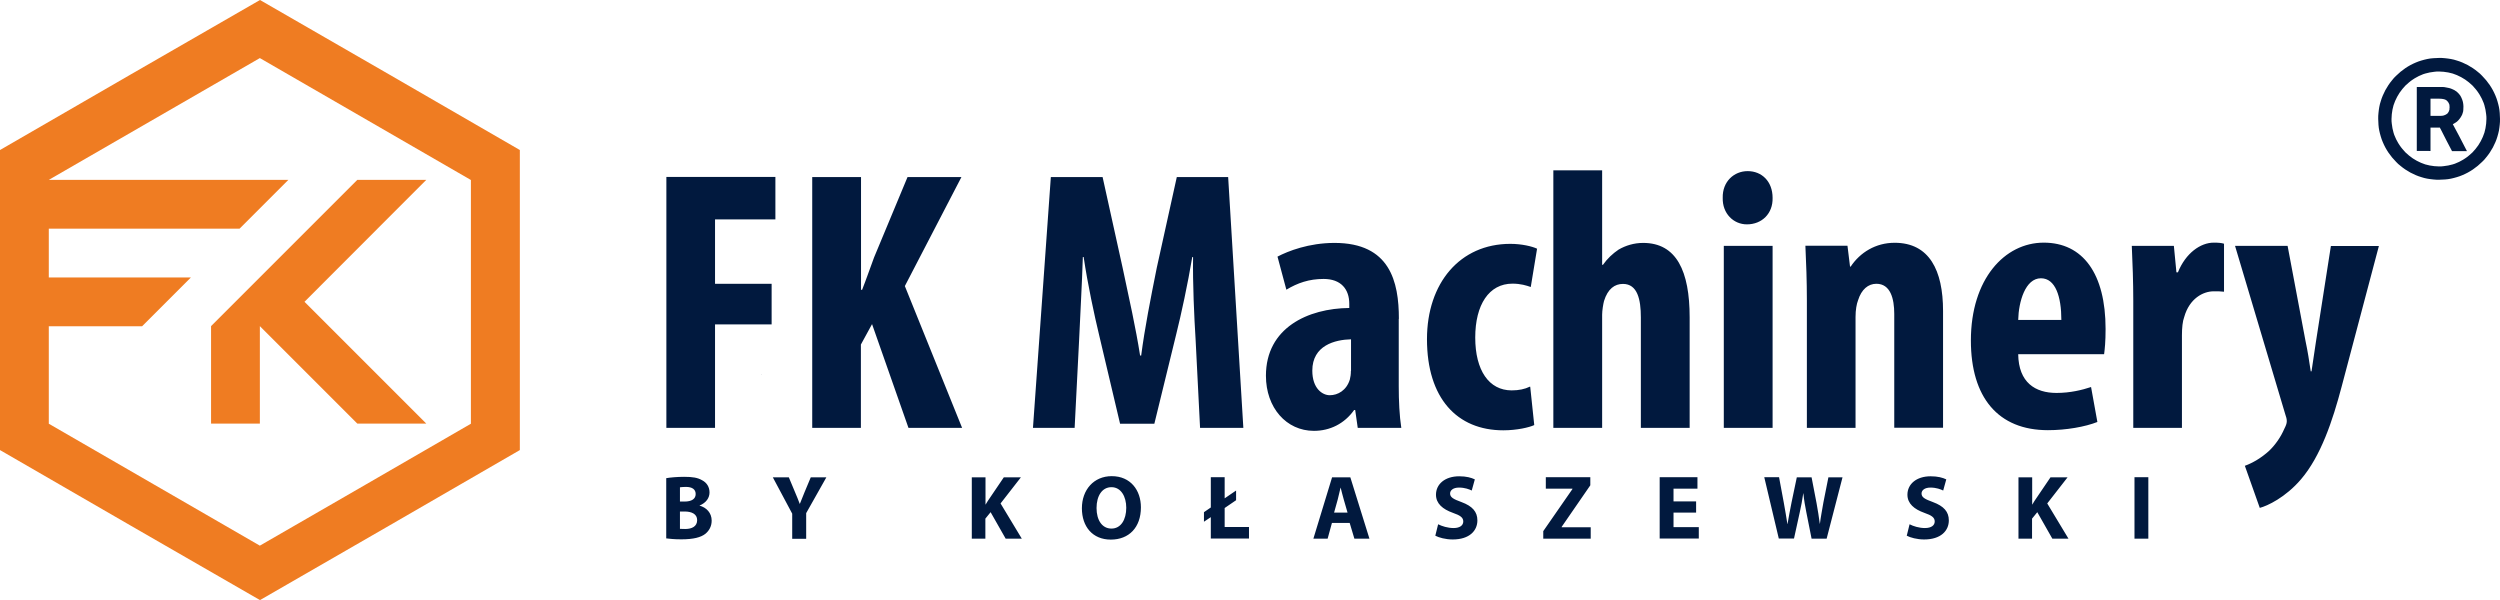
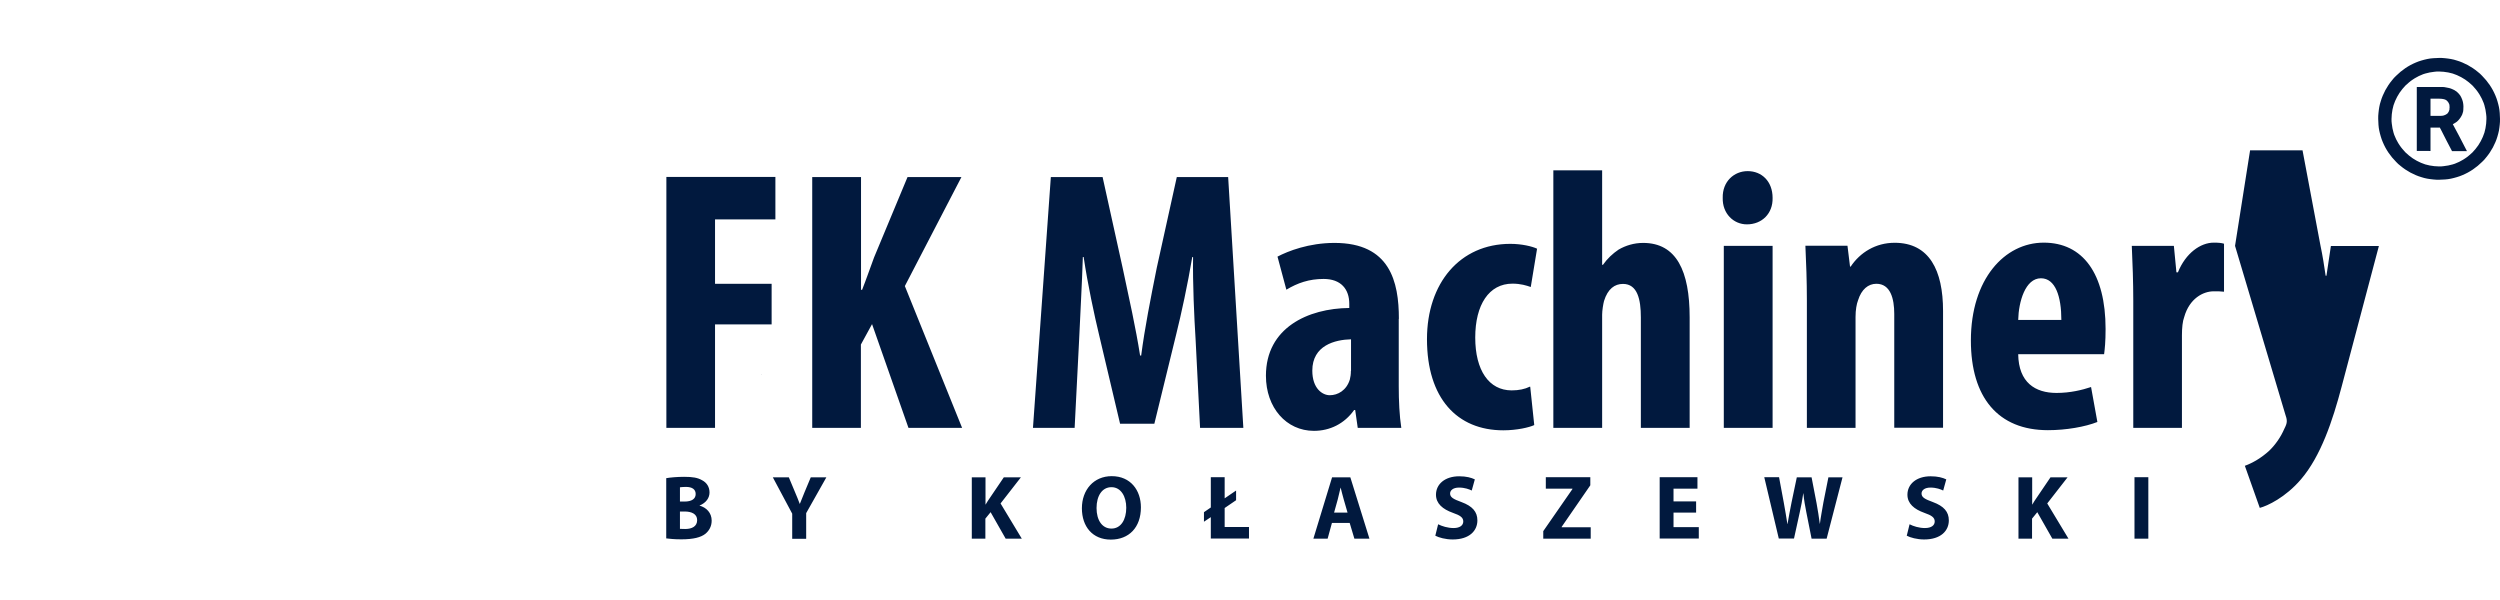
<svg xmlns="http://www.w3.org/2000/svg" id="Ebene_2" viewBox="0 0 185.97 44.64">
  <defs>
    <style>.cls-1{fill:#ef7c22;}.cls-1,.cls-2{fill-rule:evenodd;}.cls-2{fill:#01193e;}</style>
  </defs>
  <g id="Ebene_1-2">
    <g id="Warstwa_1">
      <g id="_3078742625520">
-         <path class="cls-1" d="M19.34,44.64C12.89,40.93,6.44,37.21,0,33.48,0,26.04,0,18.6,0,11.16,6.44,7.43,12.89,3.71,19.34,0c6.45,3.71,12.89,7.43,19.33,11.16,0,7.44,0,14.88,0,22.32-6.44,3.73-12.88,7.45-19.33,11.16ZM3.63,24.26c0,2.42,0,4.84,0,7.26,5.23,3.03,10.47,6.05,15.7,9.07,5.24-3.02,10.47-6.04,15.7-9.07,0-6.04,0-12.09,0-18.13-5.23-3.03-10.47-6.05-15.7-9.07-5.24,3.02-10.47,6.04-15.7,9.06h17.82l-3.63,3.63H3.63c0,1.21,0,2.42,0,3.63h10.57l-3.63,3.63s-6.95,0-6.95,0ZM19.33,31.51h-3.63v-7.25l1.86-1.86,9.02-9.02h5.13l-9.06,9.07,9.06,9.06h-5.13l-7.25-7.25v7.26Z" />
-         <path class="cls-2" d="M56.66,27.85h.02v-.02h-.02v.02ZM181.44,4.31c.15,0,.3,0,.44.02.15.01.3.04.44.06.15.03.29.06.43.11.14.04.28.09.42.15.14.06.27.12.4.19.13.07.26.15.38.23.12.08.24.17.36.27.12.09.23.19.33.3.1.1.2.21.3.33.09.11.18.23.27.36.08.12.16.25.23.38.07.13.13.26.19.4.06.14.11.28.15.42.04.14.08.28.11.43.03.14.05.29.06.44.01.15.02.3.02.44s0,.3-.02.44c-.01.15-.04.3-.06.44-.03.15-.07.29-.11.43-.04.14-.09.28-.15.42-.06.14-.12.27-.19.4-.07.13-.15.26-.23.38-.08.12-.17.24-.27.36-.09.12-.19.23-.3.33-.1.1-.21.2-.33.3-.11.09-.23.18-.36.27-.12.08-.25.16-.38.23-.13.07-.26.13-.4.19-.14.06-.28.11-.42.15-.14.04-.28.08-.43.11-.14.03-.29.05-.44.06-.15.01-.3.02-.44.02s-.3,0-.44-.02c-.15-.01-.3-.04-.44-.06-.15-.03-.29-.06-.43-.11-.14-.04-.28-.09-.42-.15-.14-.06-.27-.12-.4-.19-.13-.07-.26-.15-.38-.23-.12-.08-.24-.17-.36-.27-.12-.09-.23-.19-.33-.3-.1-.1-.2-.21-.3-.33-.09-.11-.18-.23-.27-.36-.08-.12-.16-.25-.23-.38-.07-.13-.13-.26-.19-.4-.06-.14-.11-.28-.15-.42-.04-.14-.08-.28-.11-.43-.03-.14-.05-.29-.06-.44-.01-.15-.02-.3-.02-.44s0-.3.02-.44c.01-.15.04-.3.06-.44.03-.15.06-.29.11-.43.04-.14.09-.28.15-.42.06-.14.12-.27.19-.4.07-.13.15-.26.23-.38.08-.12.17-.24.27-.36.09-.12.19-.23.3-.33.1-.1.21-.2.33-.3.11-.09.23-.18.36-.27.12-.08.25-.16.38-.23.13-.07.26-.13.4-.19.14-.06.28-.11.42-.15.14-.04.28-.08.43-.11.14-.03.29-.05.44-.06.15-.01.3-.02.44-.02h0ZM183.92,6.36c-.08-.08-.17-.16-.26-.23-.09-.07-.18-.14-.28-.21-.09-.06-.19-.12-.3-.18-.1-.05-.2-.1-.31-.15-.1-.04-.21-.08-.32-.12-.11-.03-.22-.06-.33-.08-.11-.02-.23-.04-.34-.05-.11-.01-.23-.02-.35-.02s-.23,0-.35.02c-.11.01-.23.03-.34.05-.11.02-.23.05-.33.08-.11.03-.22.07-.32.12-.11.04-.21.09-.31.15-.1.05-.2.11-.3.18-.09.06-.19.13-.28.21-.09.07-.17.15-.26.23-.08.08-.16.17-.23.26-.07.09-.14.18-.21.28-.06.09-.12.19-.18.3-.05.1-.1.2-.15.31-.04.1-.08.21-.12.32-.03.11-.06.22-.08.33-.02.11-.04.23-.05.34-.01.11-.02.23-.02.35s0,.23.02.35c.01.11.03.23.05.34.02.11.05.23.08.33.03.11.07.22.12.32.04.11.09.21.15.31.05.1.11.2.18.3.06.09.13.19.21.28.07.09.15.17.23.26.08.08.17.16.26.23.09.07.18.14.28.21.09.06.19.12.3.18.1.05.2.1.31.15.1.04.21.08.32.12.11.03.22.06.33.08.11.02.23.04.34.05.11.01.23.02.35.02s.23,0,.35-.02c.11-.01.23-.03.34-.05.11-.02.23-.05.33-.08.11-.03.22-.07.32-.12.11-.04.21-.09.31-.15.1-.05.2-.11.3-.18.09-.06.19-.13.28-.21.09-.07.17-.15.26-.23.08-.08.16-.17.23-.26.07-.09.14-.18.21-.28.06-.09.12-.19.18-.3.05-.1.1-.2.15-.31.04-.1.08-.21.12-.32.03-.11.06-.22.08-.33.02-.11.04-.23.05-.34.01-.11.02-.23.02-.35s0-.23-.02-.35c-.01-.11-.03-.23-.05-.34-.02-.11-.05-.23-.08-.33-.03-.11-.07-.22-.12-.32-.04-.11-.09-.21-.15-.31-.05-.1-.11-.2-.18-.3-.06-.09-.13-.19-.21-.28-.07-.09-.15-.17-.23-.26h0ZM180.8,8.62h.74c.05,0,.1,0,.14-.01.05,0,.09-.02.13-.03.04-.01.08-.03.12-.05.04-.02.08-.05.11-.07l.03-.03.03-.04.04-.06.03-.06.02-.06.02-.07v-.07s.01-.08.01-.08c0-.06,0-.11-.01-.16,0-.05-.02-.09-.04-.13-.02-.04-.04-.08-.06-.11-.03-.04-.06-.07-.09-.1-.02-.02-.05-.04-.08-.06-.04-.02-.08-.03-.13-.05-.05-.01-.11-.02-.17-.03-.06,0-.13-.01-.19-.01h-.65v1.28h0ZM180.68,11.23h-.9v-4.76h1.63c.09,0,.19,0,.27,0,.09,0,.17.01.26.03.08.01.17.03.25.05.08.02.17.05.25.09.11.04.16.08.25.14h.01c.09.07.16.14.23.22.07.08.13.17.17.27.05.1.08.2.11.31.02.11.04.22.04.33,0,.1,0,.19-.01.27,0,.08-.02.16-.05.24-.02.08-.05.15-.09.21-.03.07-.08.13-.13.2-.05.06-.09.12-.14.16-.05.05-.1.09-.15.12-.04.03-.08.05-.13.08l-.09.05.46.86.59,1.14h-1.11c-.26-.51-.54-1.01-.79-1.53-.03-.06-.06-.11-.09-.17l-.02-.05h-.7v1.74s-.12,0-.12,0ZM166.26,18.29l3.74,12.54c.06.17.11.33.11.5,0,.19-.08.36-.19.58-.25.58-.64,1.16-1.13,1.63-.55.5-1.19.89-1.8,1.11l1.11,3.13c.55-.14,1.91-.77,3.07-2.13,1.47-1.72,2.35-4.35,3.02-6.89l2.77-10.46h-3.57l-1.11,7.11c-.11.75-.22,1.52-.33,2.21h-.06c-.11-.75-.22-1.47-.39-2.27l-1.33-7.06s-3.9,0-3.9,0ZM158.68,31.83h3.63v-6.89c0-.55.05-1.05.17-1.36.39-1.38,1.41-1.91,2.19-1.91.3,0,.55,0,.77.03v-3.57c-.19-.06-.39-.08-.77-.08-.97,0-2.08.77-2.66,2.21h-.11l-.19-1.97h-3.13c.06,1.27.11,2.74.11,4.07v9.47h0ZM156.52,26.35c.05-.39.11-.91.11-1.88,0-4.12-1.69-6.42-4.6-6.42s-5.42,2.71-5.42,7.28c0,4.23,2.02,6.67,5.73,6.67,1.36,0,2.77-.25,3.68-.61l-.47-2.6c-.66.22-1.55.44-2.57.44-1.58,0-2.82-.77-2.85-2.88,0,0,6.39,0,6.39,0ZM150.13,23.8c.03-1.36.53-3.1,1.69-3.1,1.08,0,1.52,1.36,1.52,3.1h-3.21ZM134.4,31.83h3.63v-8.25c0-.53.08-.97.19-1.25.25-.8.75-1.22,1.36-1.22,1.05,0,1.33,1.11,1.33,2.24v8.47h3.63v-8.69c0-3.02-1.02-5.07-3.6-5.07-1.41,0-2.57.72-3.27,1.77h-.05l-.19-1.55h-3.13c.06,1.3.11,2.6.11,4.07v9.47ZM128.23,31.83h3.63v-13.54h-3.63v13.54ZM130,12.73c-1,0-1.88.77-1.85,1.99-.03,1.16.8,1.97,1.8,1.97,1.11,0,1.94-.8,1.91-1.97,0-1.22-.8-1.99-1.85-1.99ZM115.55,31.83h3.63v-8.42c0-.3.08-.8.14-1.02.28-.91.8-1.27,1.41-1.27,1.08,0,1.33,1.16,1.33,2.49v8.22h3.63v-8.22c0-3.43-.97-5.54-3.46-5.54-.67,0-1.3.19-1.83.5-.44.3-.83.66-1.16,1.13h-.06v-7.03h-3.63s0,19.16,0,19.16ZM113.81,28.76c-.39.19-.83.28-1.36.28-1.69,0-2.71-1.49-2.71-3.93s1.02-4.01,2.77-4.01c.61,0,1.05.14,1.36.25l.47-2.85c-.36-.17-1.13-.36-1.99-.36-3.74,0-6.2,2.91-6.2,7.09,0,4.4,2.24,6.78,5.68,6.78,1.02,0,1.94-.22,2.3-.39,0,0-.3-2.85-.3-2.85ZM104.06,23.72c0-2.77-.66-5.65-4.79-5.65-1.91,0-3.46.61-4.24,1.02l.66,2.46c.83-.5,1.69-.8,2.77-.8,1.3,0,1.91.77,1.91,1.85v.31c-3.07.03-6.2,1.47-6.2,5.04,0,2.38,1.52,4.1,3.57,4.1,1.19,0,2.27-.53,2.99-1.55h.08l.19,1.33h3.24c-.14-.91-.19-2.02-.19-3.1,0,0,0-5.01,0-5.01ZM100.49,27.6c0,.25-.03.44-.08.64-.25.8-.89,1.16-1.49,1.16-.55,0-1.3-.5-1.3-1.83,0-1.88,1.69-2.3,2.88-2.33,0,0,0,2.35,0,2.35ZM89.25,31.83h3.24l-1.13-18.66h-3.82l-1.49,6.75c-.47,2.35-.89,4.46-1.16,6.53h-.08c-.33-2.1-.8-4.18-1.3-6.53l-1.49-6.75h-3.85l-1.33,18.66h3.1l.33-6.48c.08-1.86.22-4.21.28-6.23h.06c.3,2.02.8,4.35,1.16,5.84l1.55,6.56h2.55l1.63-6.67c.36-1.44.86-3.74,1.19-5.73h.06c-.03,1.99.08,4.4.19,6.17,0,0,.33,6.53.33,6.53ZM60.41,31.83h3.63v-6.2l.83-1.52,2.71,7.72h3.99l-4.26-10.55,4.21-8.11h-4.01l-2.49,5.98c-.3.8-.58,1.63-.89,2.41h-.08v-8.39h-3.63v18.66ZM49.56,31.83h3.63v-7.7h4.21v-3.02h-4.21v-4.79h4.49v-3.16h-8.11s0,18.66,0,18.66ZM158.78,40.07h1.03v-4.57h-1.03s0,4.57,0,4.57ZM150.14,40.07h1.02v-1.49l.39-.48,1.12,1.97h1.2l-1.58-2.62,1.51-1.94h-1.27l-1.03,1.52c-.11.16-.22.32-.32.5h-.01v-2.02h-1.02s0,4.56,0,4.56ZM141.84,39.85c.26.14.77.28,1.29.28,1.25,0,1.84-.65,1.84-1.42,0-.64-.37-1.06-1.18-1.36-.6-.22-.85-.35-.85-.64,0-.23.22-.44.66-.44s.77.13.95.22l.23-.83c-.27-.13-.64-.23-1.16-.23-1.07,0-1.73.59-1.73,1.37,0,.66.5,1.08,1.26,1.35.55.19.77.35.77.64s-.25.49-.73.49c-.44,0-.87-.14-1.14-.28,0,0-.21.85-.21.85ZM133.45,40.07l.43-1.96c.11-.46.18-.89.26-1.41h.01c.05.52.13.95.22,1.41l.39,1.96h1.12l1.18-4.56h-1.05l-.37,1.86c-.09.55-.2,1.08-.26,1.59h-.01c-.07-.51-.14-1-.24-1.53l-.37-1.92h-1.1l-.39,1.86c-.11.57-.22,1.12-.3,1.61h-.01c-.07-.46-.17-1.05-.27-1.6l-.35-1.88h-1.1l1.08,4.56s1.13,0,1.13,0ZM126.17,37.3h-1.68v-.95h1.78v-.85h-2.81v4.56h2.91v-.85h-1.88v-1.08h1.68v-.84ZM114.79,40.07h3.54v-.85h-2.16v-.03l2.13-3.09v-.6h-3.31v.85h1.98v.03l-2.17,3.13s0,.56,0,.56ZM106.77,39.85c.26.14.77.28,1.29.28,1.25,0,1.84-.65,1.84-1.42,0-.64-.37-1.06-1.18-1.36-.6-.22-.85-.35-.85-.64,0-.23.22-.44.66-.44s.77.13.95.22l.23-.83c-.27-.13-.64-.23-1.16-.23-1.07,0-1.73.59-1.73,1.37,0,.66.5,1.08,1.26,1.35.55.19.77.35.77.64s-.25.49-.72.49c-.44,0-.87-.14-1.15-.28,0,0-.21.85-.21.85ZM100.4,38.9l.35,1.17h1.12l-1.42-4.56h-1.36l-1.39,4.56h1.06l.32-1.17h1.31ZM99.24,38.13l.27-.97c.07-.26.14-.61.21-.88h.01c.07.27.15.61.23.88l.28.97s-1.01,0-1.01,0ZM92.91,40.07v-.87h-1.81v-1.41l.85-.58v-.72l-.85.58v-1.57h-1.03v2.25l-.51.35v.71l.51-.34v1.59h2.84ZM82.7,35.42c-1.34,0-2.22,1.02-2.22,2.39s.8,2.33,2.15,2.33,2.24-.9,2.24-2.4c0-1.27-.77-2.32-2.17-2.32ZM82.68,36.24c.71,0,1.1.7,1.1,1.53,0,.89-.4,1.55-1.1,1.55s-1.11-.63-1.11-1.53.41-1.55,1.11-1.55ZM72.28,40.07h1.02v-1.49l.39-.48,1.12,1.97h1.2l-1.58-2.62,1.51-1.94h-1.27l-1.03,1.52c-.11.16-.22.32-.32.5h-.01v-2.02h-1.02s0,4.56,0,4.56ZM59.97,40.07v-1.9l1.5-2.66h-1.16l-.46,1.1c-.13.33-.24.59-.35.87h-.01c-.11-.3-.21-.54-.35-.87l-.46-1.1h-1.19l1.44,2.7v1.87s1.03,0,1.03,0ZM49.56,40.05c.23.03.61.07,1.12.07.91,0,1.46-.15,1.79-.41.28-.23.47-.56.47-.98,0-.58-.39-.98-.91-1.12h0c.51-.21.75-.58.75-.98,0-.42-.22-.73-.54-.9-.34-.2-.72-.26-1.35-.26-.52,0-1.06.05-1.33.1,0,0,0,4.48,0,4.48ZM50.58,36.25c.08-.01.21-.03.44-.03.47,0,.73.18.73.53s-.28.56-.83.56h-.34s0-1.06,0-1.06ZM50.58,38.05h.35c.51,0,.93.18.93.64,0,.48-.41.66-.88.66-.18,0-.3,0-.4-.01v-1.29Z" />
+         <path class="cls-2" d="M56.66,27.85h.02v-.02h-.02v.02ZM181.44,4.31c.15,0,.3,0,.44.02.15.01.3.04.44.06.15.03.29.06.43.11.14.04.28.09.42.15.14.06.27.12.4.19.13.07.26.15.38.23.12.08.24.17.36.27.12.09.23.19.33.3.1.1.2.21.3.33.09.11.18.23.27.36.08.12.16.25.23.38.07.13.13.26.19.4.06.14.11.28.15.42.04.14.08.28.11.43.03.14.05.29.06.44.01.15.02.3.02.44s0,.3-.02.44c-.01.15-.04.3-.06.44-.03.15-.07.29-.11.43-.04.14-.09.28-.15.42-.06.14-.12.27-.19.4-.07.13-.15.26-.23.38-.08.12-.17.24-.27.36-.09.12-.19.23-.3.33-.1.1-.21.2-.33.3-.11.09-.23.18-.36.27-.12.08-.25.16-.38.23-.13.07-.26.13-.4.19-.14.06-.28.11-.42.15-.14.04-.28.08-.43.11-.14.03-.29.05-.44.06-.15.01-.3.02-.44.02s-.3,0-.44-.02c-.15-.01-.3-.04-.44-.06-.15-.03-.29-.06-.43-.11-.14-.04-.28-.09-.42-.15-.14-.06-.27-.12-.4-.19-.13-.07-.26-.15-.38-.23-.12-.08-.24-.17-.36-.27-.12-.09-.23-.19-.33-.3-.1-.1-.2-.21-.3-.33-.09-.11-.18-.23-.27-.36-.08-.12-.16-.25-.23-.38-.07-.13-.13-.26-.19-.4-.06-.14-.11-.28-.15-.42-.04-.14-.08-.28-.11-.43-.03-.14-.05-.29-.06-.44-.01-.15-.02-.3-.02-.44s0-.3.02-.44c.01-.15.04-.3.06-.44.03-.15.06-.29.11-.43.04-.14.09-.28.15-.42.06-.14.12-.27.19-.4.07-.13.15-.26.23-.38.08-.12.17-.24.27-.36.09-.12.19-.23.3-.33.1-.1.21-.2.33-.3.11-.09.23-.18.36-.27.12-.08.25-.16.38-.23.13-.07.26-.13.4-.19.14-.06.28-.11.42-.15.14-.04.28-.08.43-.11.14-.03.29-.05.44-.06.15-.01.3-.02.44-.02h0ZM183.92,6.36c-.08-.08-.17-.16-.26-.23-.09-.07-.18-.14-.28-.21-.09-.06-.19-.12-.3-.18-.1-.05-.2-.1-.31-.15-.1-.04-.21-.08-.32-.12-.11-.03-.22-.06-.33-.08-.11-.02-.23-.04-.34-.05-.11-.01-.23-.02-.35-.02s-.23,0-.35.02c-.11.01-.23.03-.34.05-.11.02-.23.05-.33.08-.11.03-.22.07-.32.12-.11.04-.21.09-.31.15-.1.05-.2.11-.3.18-.09.06-.19.13-.28.21-.09.07-.17.15-.26.23-.08.08-.16.17-.23.26-.07.09-.14.18-.21.28-.06.09-.12.19-.18.3-.05.1-.1.2-.15.31-.04.1-.08.21-.12.32-.03.11-.06.22-.08.33-.02.11-.04.23-.05.34-.01.11-.02.23-.02.35s0,.23.02.35c.01.11.03.23.05.34.02.11.05.23.08.33.03.11.07.22.12.32.04.11.09.21.15.31.05.1.11.2.18.3.06.09.13.19.21.28.07.09.15.17.23.26.08.08.17.16.26.23.09.07.18.14.28.21.09.06.19.12.3.18.1.05.2.1.31.15.1.04.21.08.32.12.11.03.22.06.33.08.11.02.23.04.34.05.11.01.23.02.35.02s.23,0,.35-.02c.11-.01.23-.03.34-.05.11-.02.23-.05.33-.08.11-.03.22-.07.32-.12.11-.04.21-.09.31-.15.1-.05.2-.11.3-.18.09-.06.19-.13.28-.21.09-.07.17-.15.26-.23.08-.08.16-.17.23-.26.07-.09.14-.18.21-.28.06-.09.12-.19.18-.3.05-.1.1-.2.15-.31.04-.1.08-.21.12-.32.03-.11.06-.22.08-.33.02-.11.04-.23.05-.34.01-.11.02-.23.02-.35s0-.23-.02-.35c-.01-.11-.03-.23-.05-.34-.02-.11-.05-.23-.08-.33-.03-.11-.07-.22-.12-.32-.04-.11-.09-.21-.15-.31-.05-.1-.11-.2-.18-.3-.06-.09-.13-.19-.21-.28-.07-.09-.15-.17-.23-.26h0ZM180.8,8.62h.74c.05,0,.1,0,.14-.01.05,0,.09-.02.13-.03.04-.01.08-.03.12-.05.04-.02.08-.05.11-.07l.03-.03.03-.04.04-.06.03-.06.02-.06.02-.07v-.07s.01-.08.01-.08c0-.06,0-.11-.01-.16,0-.05-.02-.09-.04-.13-.02-.04-.04-.08-.06-.11-.03-.04-.06-.07-.09-.1-.02-.02-.05-.04-.08-.06-.04-.02-.08-.03-.13-.05-.05-.01-.11-.02-.17-.03-.06,0-.13-.01-.19-.01h-.65v1.28h0ZM180.68,11.23h-.9v-4.76h1.63c.09,0,.19,0,.27,0,.09,0,.17.01.26.03.08.01.17.03.25.05.08.02.17.05.25.09.11.04.16.08.25.14h.01c.09.07.16.14.23.22.07.08.13.17.17.27.05.1.08.2.11.31.02.11.04.22.04.33,0,.1,0,.19-.01.27,0,.08-.02.16-.05.24-.02.08-.05.15-.09.21-.03.07-.08.13-.13.2-.05.06-.09.12-.14.16-.05.05-.1.09-.15.12-.04.03-.08.05-.13.08l-.09.05.46.86.59,1.14h-1.11c-.26-.51-.54-1.01-.79-1.53-.03-.06-.06-.11-.09-.17l-.02-.05h-.7v1.74s-.12,0-.12,0ZM166.26,18.29l3.74,12.54c.06.17.11.33.11.5,0,.19-.08.36-.19.58-.25.58-.64,1.16-1.13,1.63-.55.5-1.19.89-1.8,1.11l1.11,3.13c.55-.14,1.91-.77,3.07-2.13,1.47-1.72,2.35-4.35,3.02-6.89l2.77-10.46h-3.57c-.11.75-.22,1.52-.33,2.21h-.06c-.11-.75-.22-1.47-.39-2.27l-1.33-7.06s-3.9,0-3.9,0ZM158.68,31.83h3.63v-6.89c0-.55.05-1.05.17-1.36.39-1.38,1.41-1.91,2.19-1.91.3,0,.55,0,.77.03v-3.57c-.19-.06-.39-.08-.77-.08-.97,0-2.08.77-2.66,2.21h-.11l-.19-1.97h-3.13c.06,1.27.11,2.74.11,4.07v9.47h0ZM156.52,26.35c.05-.39.11-.91.11-1.88,0-4.12-1.69-6.42-4.6-6.42s-5.42,2.71-5.42,7.28c0,4.23,2.02,6.67,5.73,6.67,1.36,0,2.77-.25,3.68-.61l-.47-2.6c-.66.22-1.55.44-2.57.44-1.58,0-2.82-.77-2.85-2.88,0,0,6.39,0,6.39,0ZM150.13,23.8c.03-1.36.53-3.1,1.69-3.1,1.08,0,1.52,1.36,1.52,3.1h-3.21ZM134.4,31.83h3.63v-8.25c0-.53.08-.97.19-1.25.25-.8.75-1.22,1.36-1.22,1.05,0,1.33,1.11,1.33,2.24v8.47h3.63v-8.69c0-3.02-1.02-5.07-3.6-5.07-1.41,0-2.57.72-3.27,1.77h-.05l-.19-1.55h-3.13c.06,1.3.11,2.6.11,4.07v9.47ZM128.23,31.83h3.63v-13.54h-3.63v13.54ZM130,12.73c-1,0-1.88.77-1.85,1.99-.03,1.16.8,1.97,1.8,1.97,1.11,0,1.94-.8,1.91-1.97,0-1.22-.8-1.99-1.85-1.99ZM115.55,31.83h3.63v-8.42c0-.3.08-.8.14-1.02.28-.91.8-1.27,1.41-1.27,1.08,0,1.33,1.16,1.33,2.49v8.22h3.63v-8.22c0-3.43-.97-5.54-3.46-5.54-.67,0-1.3.19-1.83.5-.44.3-.83.66-1.16,1.13h-.06v-7.03h-3.63s0,19.16,0,19.16ZM113.81,28.76c-.39.19-.83.28-1.36.28-1.69,0-2.71-1.49-2.71-3.93s1.02-4.01,2.77-4.01c.61,0,1.05.14,1.36.25l.47-2.85c-.36-.17-1.13-.36-1.99-.36-3.74,0-6.2,2.91-6.2,7.09,0,4.4,2.24,6.78,5.68,6.78,1.02,0,1.94-.22,2.3-.39,0,0-.3-2.85-.3-2.85ZM104.06,23.72c0-2.77-.66-5.65-4.79-5.65-1.91,0-3.46.61-4.24,1.02l.66,2.46c.83-.5,1.69-.8,2.77-.8,1.3,0,1.91.77,1.91,1.85v.31c-3.07.03-6.2,1.47-6.2,5.04,0,2.38,1.52,4.1,3.57,4.1,1.19,0,2.27-.53,2.99-1.55h.08l.19,1.33h3.24c-.14-.91-.19-2.02-.19-3.1,0,0,0-5.01,0-5.01ZM100.49,27.6c0,.25-.03.44-.08.64-.25.8-.89,1.16-1.49,1.16-.55,0-1.3-.5-1.3-1.83,0-1.88,1.69-2.3,2.88-2.33,0,0,0,2.35,0,2.35ZM89.25,31.83h3.24l-1.13-18.66h-3.82l-1.49,6.75c-.47,2.35-.89,4.46-1.16,6.53h-.08c-.33-2.1-.8-4.18-1.3-6.53l-1.49-6.75h-3.85l-1.33,18.66h3.1l.33-6.48c.08-1.86.22-4.21.28-6.23h.06c.3,2.02.8,4.35,1.16,5.84l1.55,6.56h2.55l1.63-6.67c.36-1.44.86-3.74,1.19-5.73h.06c-.03,1.99.08,4.4.19,6.17,0,0,.33,6.53.33,6.53ZM60.41,31.83h3.63v-6.2l.83-1.52,2.71,7.72h3.99l-4.26-10.55,4.21-8.11h-4.01l-2.49,5.98c-.3.8-.58,1.63-.89,2.41h-.08v-8.39h-3.63v18.66ZM49.56,31.83h3.63v-7.7h4.21v-3.02h-4.21v-4.79h4.49v-3.16h-8.11s0,18.66,0,18.66ZM158.78,40.07h1.03v-4.57h-1.03s0,4.57,0,4.57ZM150.14,40.07h1.02v-1.49l.39-.48,1.12,1.97h1.2l-1.58-2.62,1.51-1.94h-1.27l-1.03,1.52c-.11.16-.22.32-.32.5h-.01v-2.02h-1.02s0,4.56,0,4.56ZM141.84,39.85c.26.14.77.28,1.29.28,1.25,0,1.84-.65,1.84-1.42,0-.64-.37-1.06-1.18-1.36-.6-.22-.85-.35-.85-.64,0-.23.22-.44.66-.44s.77.13.95.22l.23-.83c-.27-.13-.64-.23-1.16-.23-1.07,0-1.73.59-1.73,1.37,0,.66.5,1.08,1.26,1.35.55.19.77.35.77.64s-.25.49-.73.49c-.44,0-.87-.14-1.14-.28,0,0-.21.85-.21.85ZM133.45,40.07l.43-1.96c.11-.46.18-.89.26-1.41h.01c.05.52.13.95.22,1.41l.39,1.96h1.12l1.18-4.56h-1.05l-.37,1.86c-.09.55-.2,1.08-.26,1.59h-.01c-.07-.51-.14-1-.24-1.53l-.37-1.92h-1.1l-.39,1.86c-.11.57-.22,1.12-.3,1.61h-.01c-.07-.46-.17-1.05-.27-1.6l-.35-1.88h-1.1l1.08,4.56s1.13,0,1.13,0ZM126.17,37.3h-1.68v-.95h1.78v-.85h-2.81v4.56h2.91v-.85h-1.88v-1.08h1.68v-.84ZM114.79,40.07h3.54v-.85h-2.16v-.03l2.13-3.09v-.6h-3.31v.85h1.98v.03l-2.17,3.13s0,.56,0,.56ZM106.77,39.85c.26.14.77.28,1.29.28,1.25,0,1.84-.65,1.84-1.42,0-.64-.37-1.06-1.18-1.36-.6-.22-.85-.35-.85-.64,0-.23.22-.44.66-.44s.77.13.95.22l.23-.83c-.27-.13-.64-.23-1.16-.23-1.07,0-1.73.59-1.73,1.37,0,.66.5,1.08,1.26,1.35.55.19.77.35.77.64s-.25.49-.72.49c-.44,0-.87-.14-1.15-.28,0,0-.21.85-.21.85ZM100.4,38.9l.35,1.17h1.12l-1.42-4.56h-1.36l-1.39,4.56h1.06l.32-1.17h1.31ZM99.24,38.13l.27-.97c.07-.26.14-.61.21-.88h.01c.07.27.15.61.23.88l.28.97s-1.01,0-1.01,0ZM92.91,40.07v-.87h-1.81v-1.41l.85-.58v-.72l-.85.58v-1.57h-1.03v2.25l-.51.35v.71l.51-.34v1.59h2.84ZM82.7,35.42c-1.34,0-2.22,1.02-2.22,2.39s.8,2.33,2.15,2.33,2.24-.9,2.24-2.4c0-1.27-.77-2.32-2.17-2.32ZM82.68,36.24c.71,0,1.1.7,1.1,1.53,0,.89-.4,1.55-1.1,1.55s-1.11-.63-1.11-1.53.41-1.55,1.11-1.55ZM72.28,40.07h1.02v-1.49l.39-.48,1.12,1.97h1.2l-1.58-2.62,1.51-1.94h-1.27l-1.03,1.52c-.11.16-.22.32-.32.5h-.01v-2.02h-1.02s0,4.56,0,4.56ZM59.97,40.07v-1.9l1.5-2.66h-1.16l-.46,1.1c-.13.33-.24.59-.35.87h-.01c-.11-.3-.21-.54-.35-.87l-.46-1.1h-1.19l1.44,2.7v1.87s1.03,0,1.03,0ZM49.56,40.05c.23.03.61.07,1.12.07.91,0,1.46-.15,1.79-.41.28-.23.47-.56.47-.98,0-.58-.39-.98-.91-1.12h0c.51-.21.75-.58.75-.98,0-.42-.22-.73-.54-.9-.34-.2-.72-.26-1.35-.26-.52,0-1.06.05-1.33.1,0,0,0,4.48,0,4.48ZM50.58,36.25c.08-.01.21-.03.44-.03.47,0,.73.18.73.53s-.28.56-.83.56h-.34s0-1.06,0-1.06ZM50.58,38.05h.35c.51,0,.93.18.93.64,0,.48-.41.66-.88.66-.18,0-.3,0-.4-.01v-1.29Z" />
      </g>
    </g>
  </g>
</svg>